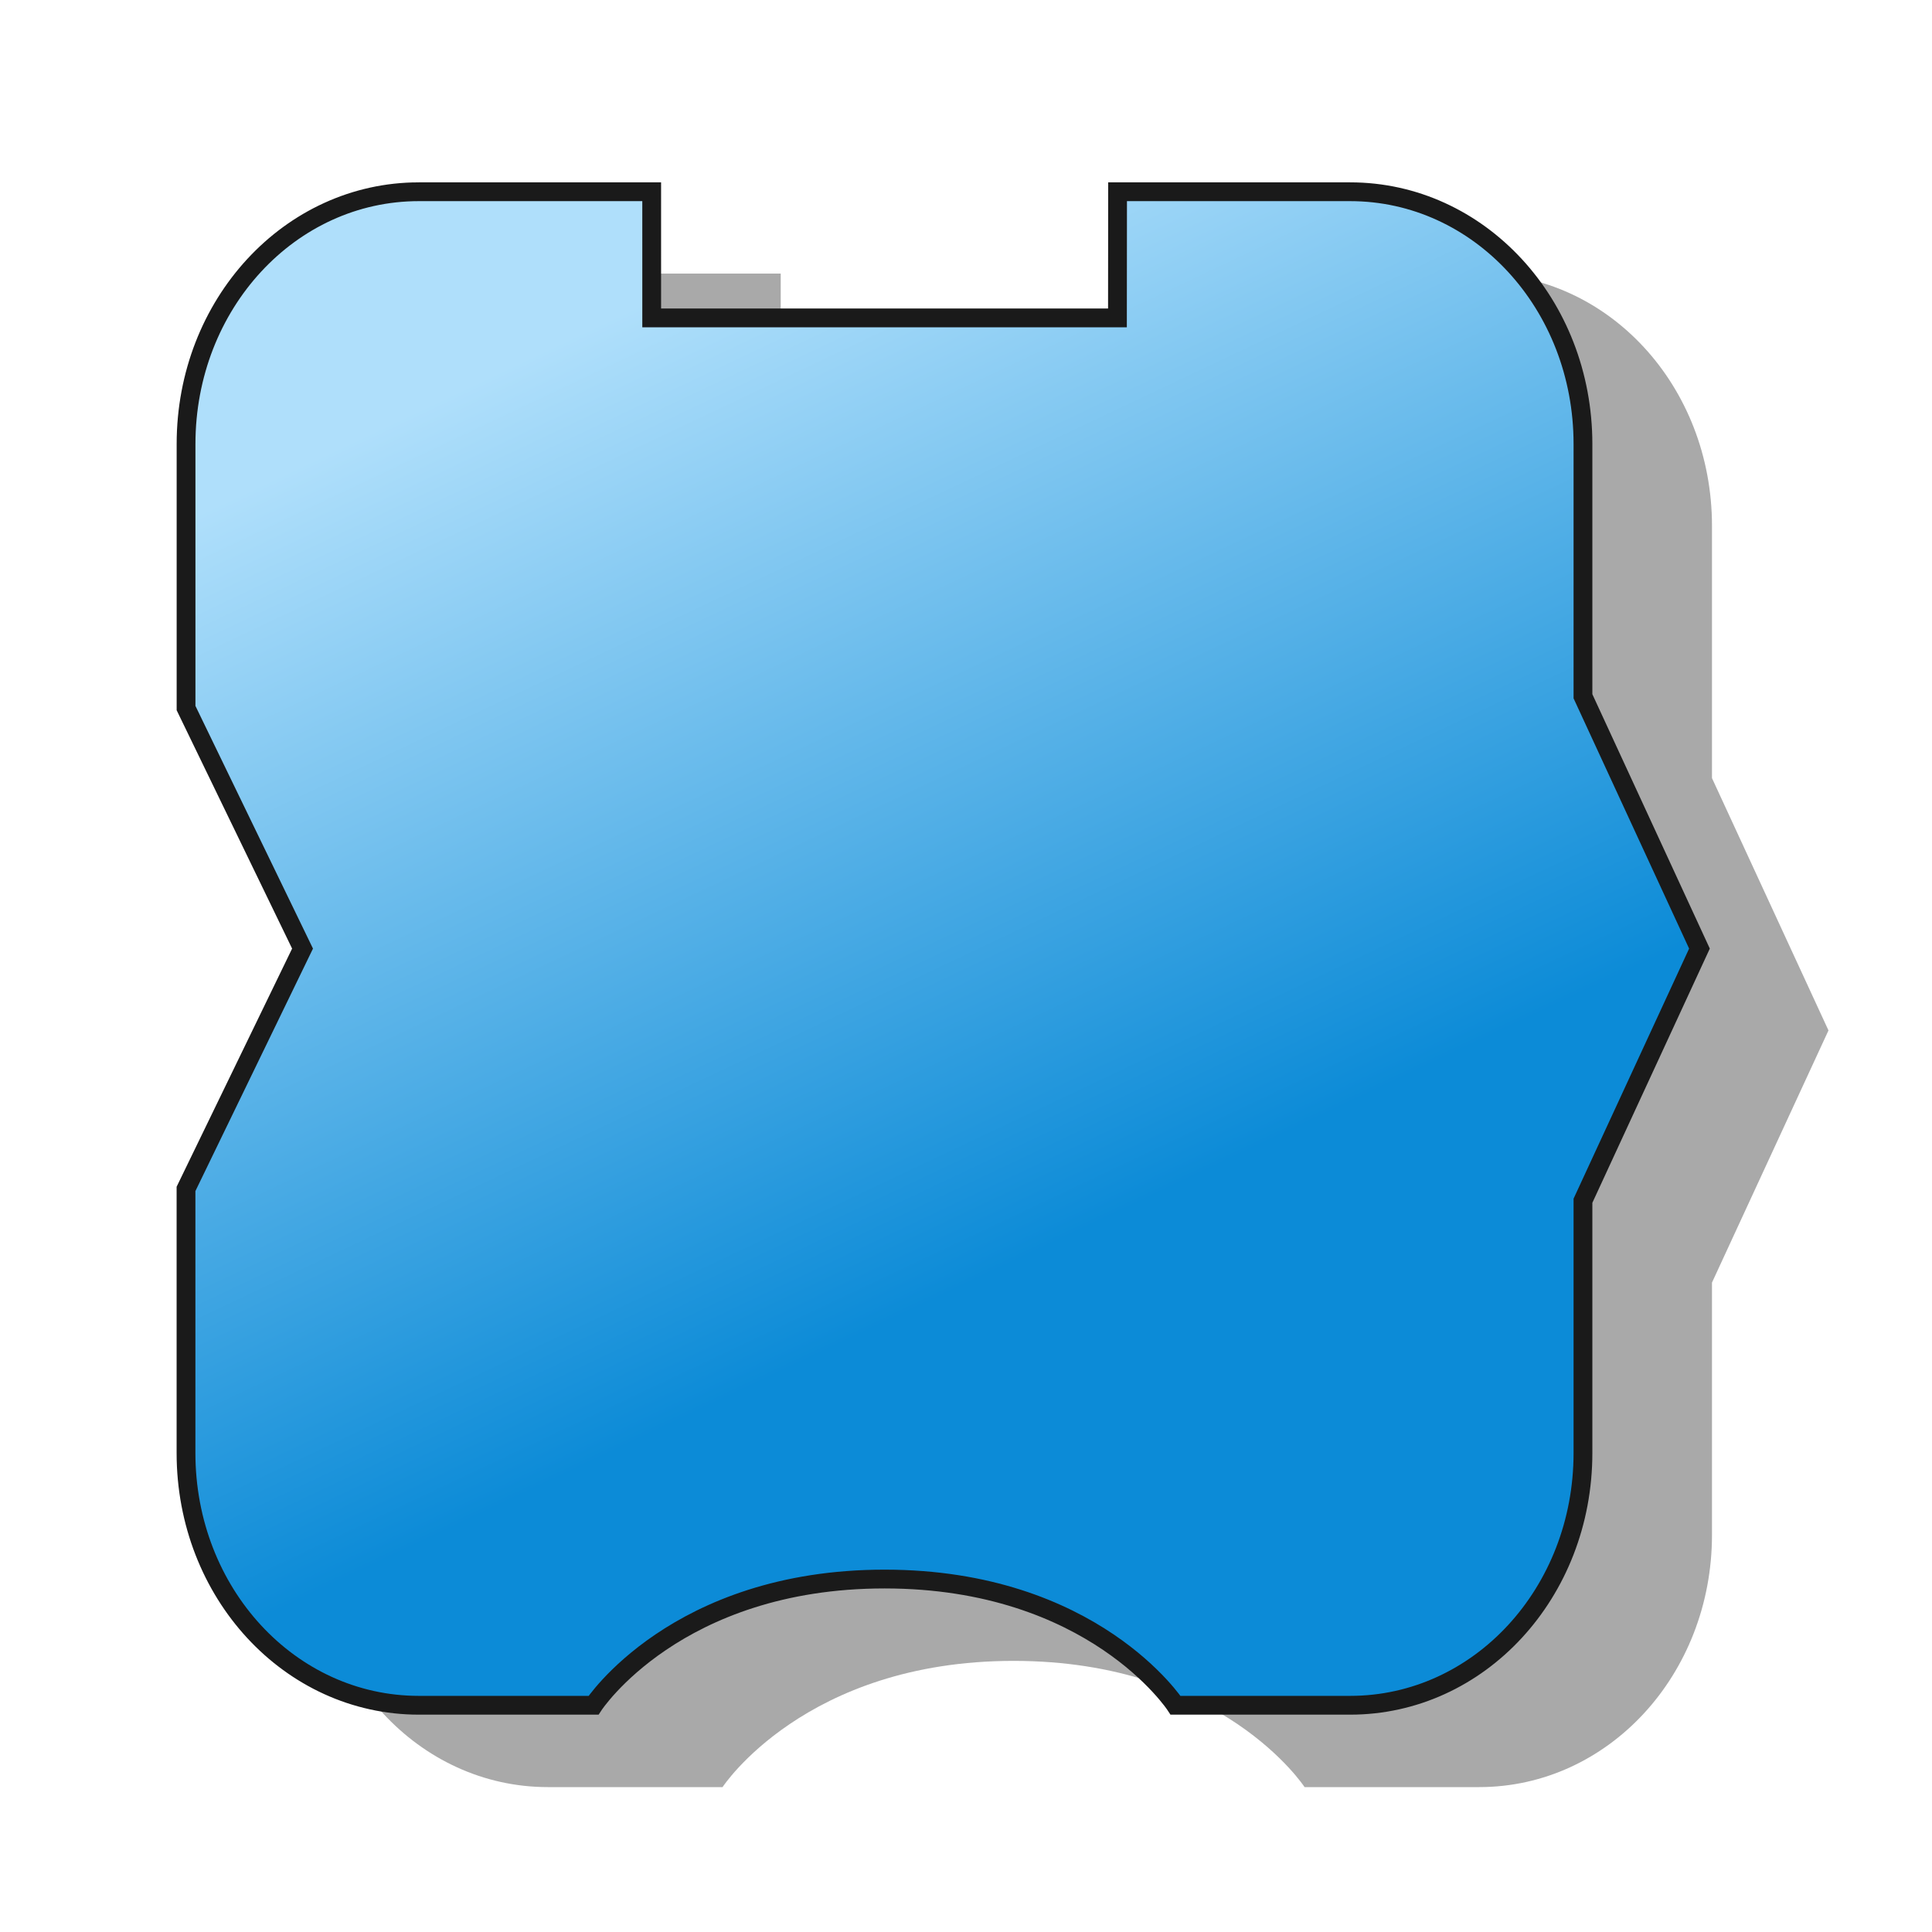
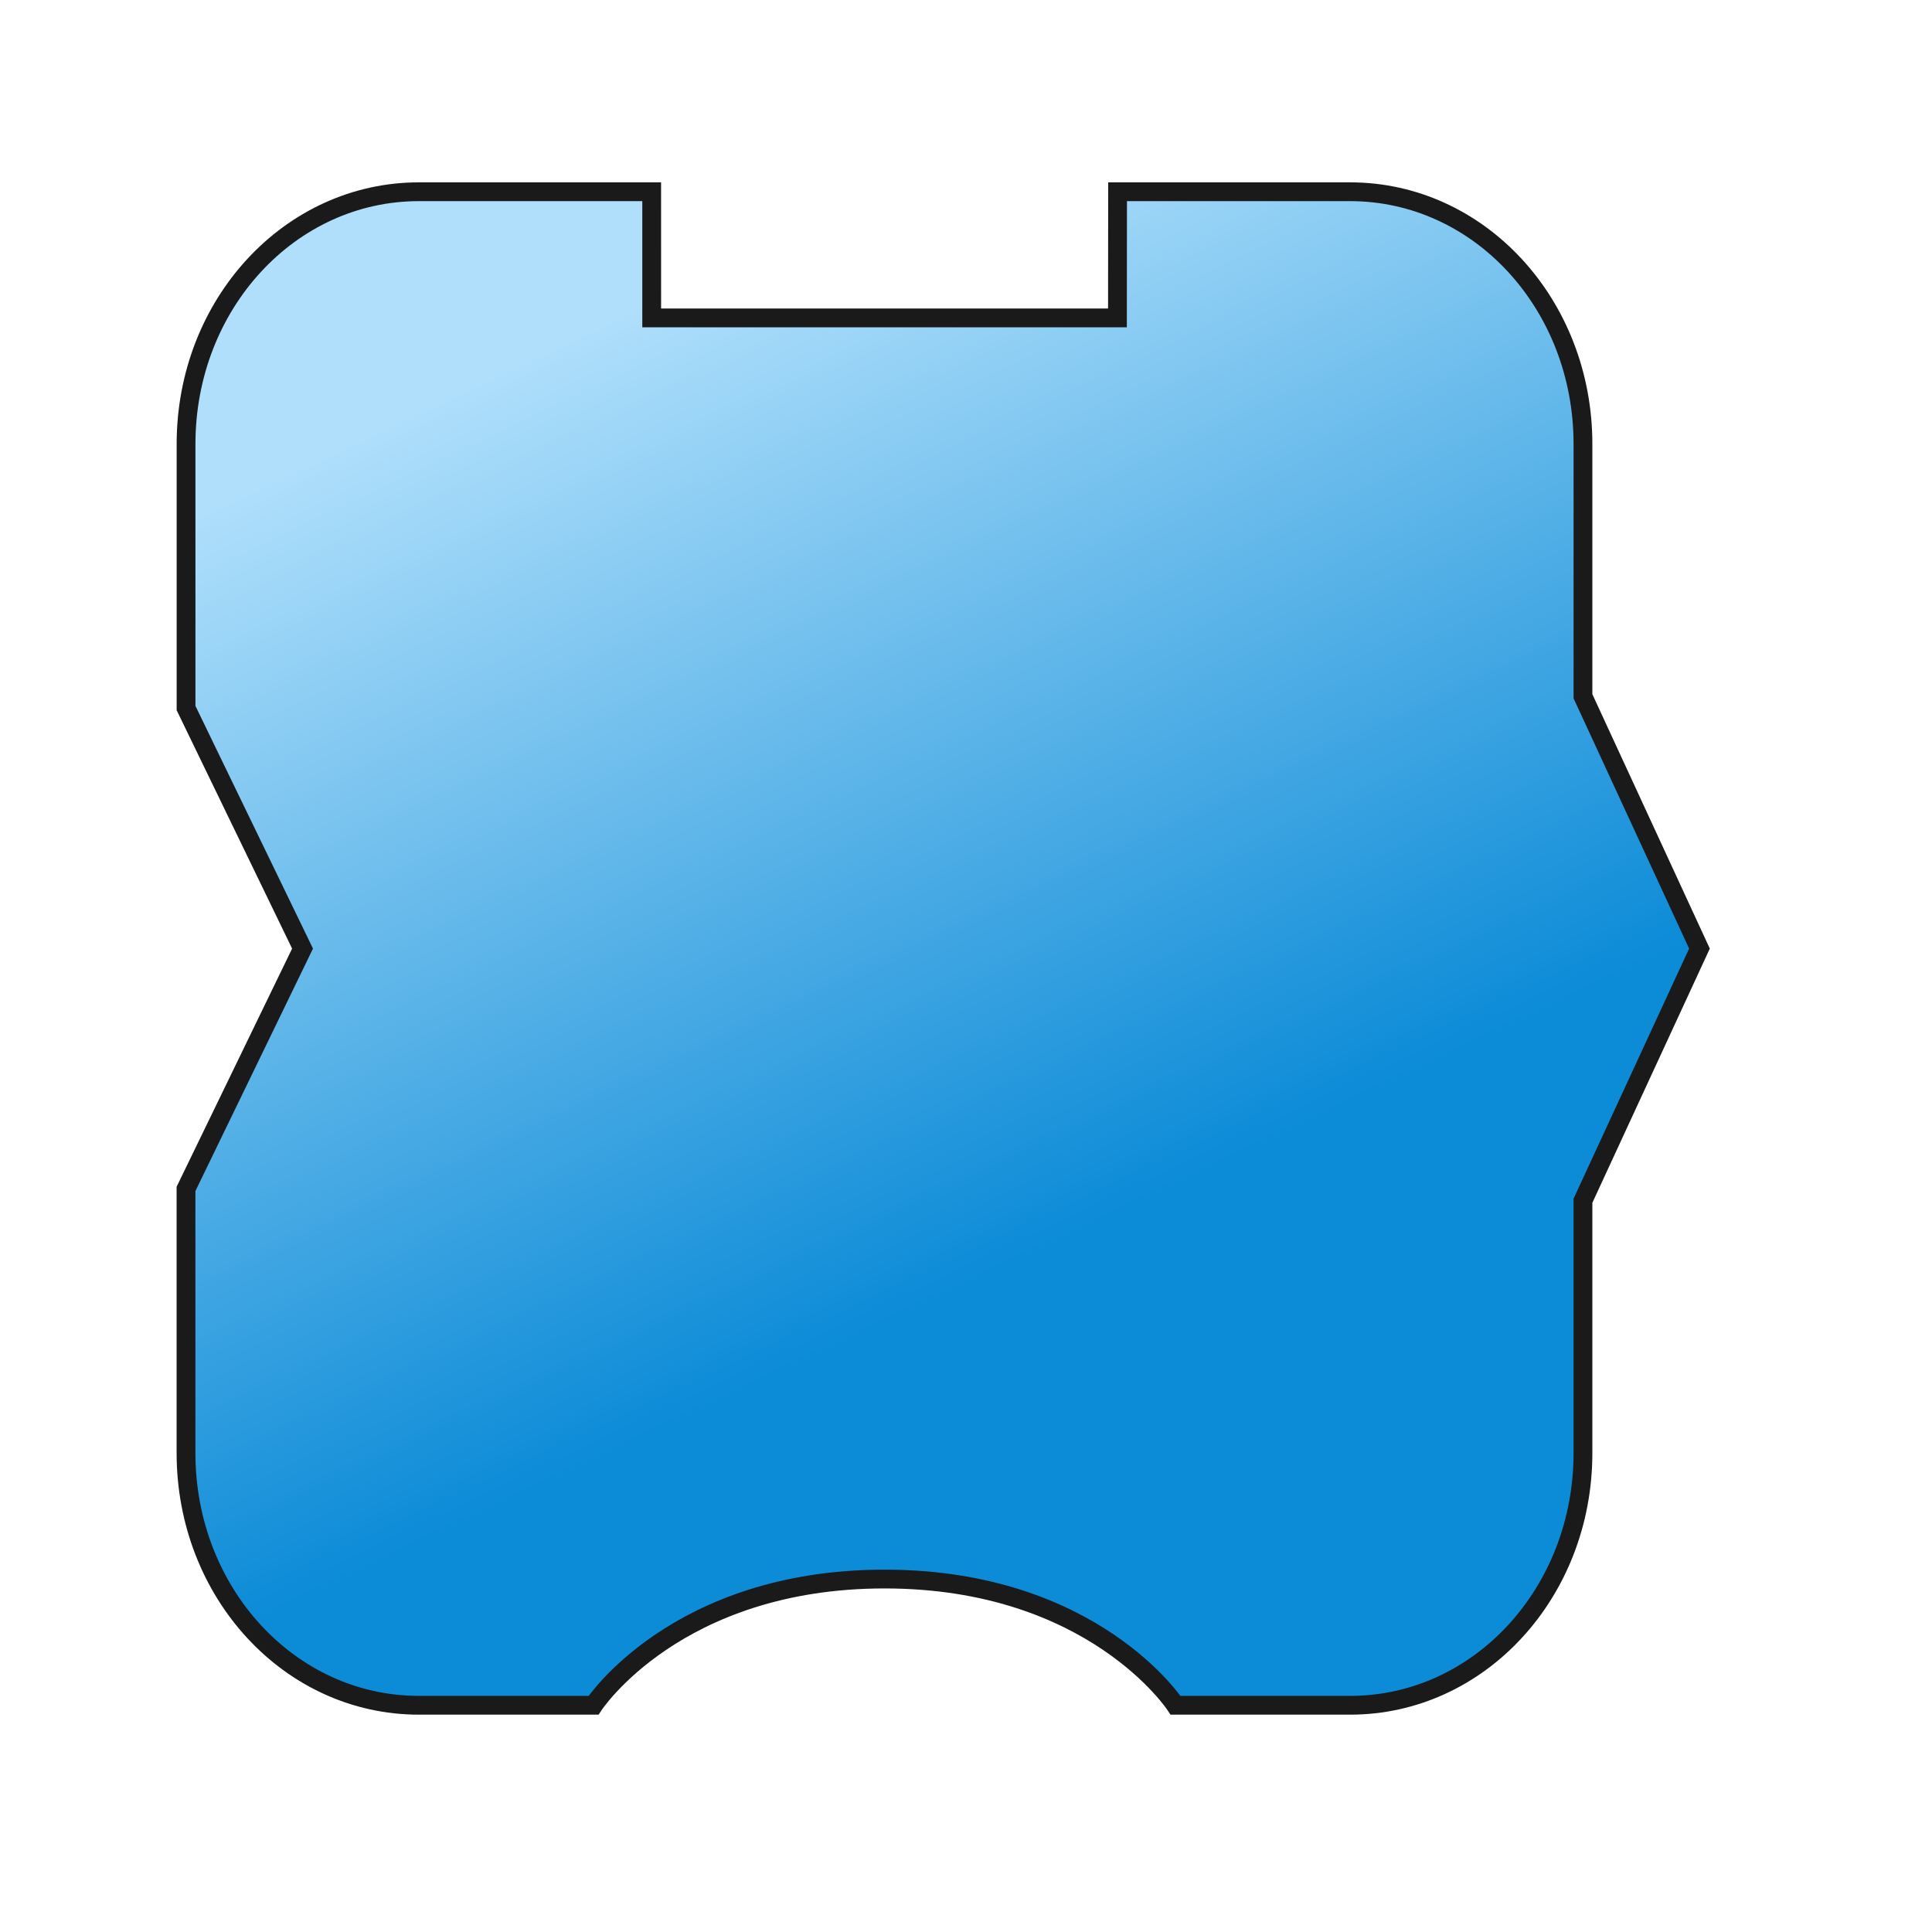
<svg xmlns="http://www.w3.org/2000/svg" xmlns:ns1="http://www.inkscape.org/namespaces/inkscape" xmlns:ns2="http://sodipodi.sourceforge.net/DTD/sodipodi-0.dtd" xmlns:xlink="http://www.w3.org/1999/xlink" width="72" height="72" id="svg3162" version="1.1" ns1:version="0.91 r13725" ns2:docname="hobrasoft.svg">
  <defs id="defs3164">
    <linearGradient id="linearGradient3754">
      <stop style="stop-color:#0c8bd7;stop-opacity:1;" offset="0" id="stop3756" />
      <stop style="stop-color:#afdffb;stop-opacity:1;" offset="1" id="stop3758" />
    </linearGradient>
    <filter ns1:collect="always" id="filter3785">
      <feGaussianBlur ns1:collect="always" stdDeviation="0.531" id="feGaussianBlur3787" />
    </filter>
    <linearGradient ns1:collect="always" xlink:href="#linearGradient3754" id="linearGradient3760" x1="18.492" y1="36.022" x2="11.123" y2="20.465" gradientUnits="userSpaceOnUse" />
  </defs>
  <ns2:namedview id="base" pagecolor="#ffffff" bordercolor="#666666" borderopacity="1.0" ns1:pageopacity="0.0" ns1:pageshadow="2" ns1:zoom="2.8284271" ns1:cx="20.590008" ns1:cy="54.183004" ns1:current-layer="layer1" showgrid="true" ns1:grid-bbox="true" ns1:document-units="px" ns1:window-width="1414" ns1:window-height="955" ns1:window-x="2005" ns1:window-y="592" ns1:window-maximized="0" />
  <g id="layer1" ns1:label="Layer 1" ns1:groupmode="layer" transform="translate(0,24)">
    <g id="g3229" transform="matrix(2.223,0,0,2.223,-0.14,-58.511)">
-       <path ns2:nodetypes="ccccccscccssczcscccccsc" ns1:connector-curvature="0" id="rect3028-4-0-5-2" d="m 9.248,20.111 3.903,0 2.42e-4,2.115 7.808,0 0.002,-2.115 c 0,0 2.6,0 3.899,0 2.163,0 3.903,1.886 3.903,4.229 l 0,4.229 1.953,4.23 -1.953,4.227 0,4.229 c 0,2.343 -1.741,4.229 -3.903,4.229 l -2.927,0 c 0,0 -1.379,-2.116 -4.878,-2.116 -3.498,0 -4.879,2.116 -4.879,2.116 l -2.929,0 c -2.163,0 -3.903,-1.886 -3.903,-4.229 0,-1.586 0,-3.04 0,-4.427 l 1.953,-4.029 -1.953,-4.032 c 0,-1.388 0,-2.841 0,-4.427 0,-2.343 1.741,-4.229 3.903,-4.229 z" style="opacity:0.579;fill:#000000;fill-opacity:1;stroke:none;filter:url(#filter3785)" />
      <path ns2:nodetypes="ccccccscccssczcscccccsc" ns1:connector-curvature="0" id="rect3028-4-0-5" d="m 7.085,18.739 3.903,0 2.42e-4,2.115 7.808,0 0.002,-2.115 c 0,0 2.6,0 3.899,0 2.163,0 3.903,1.886 3.903,4.229 l 0,4.229 1.953,4.23 -1.953,4.227 0,4.229 c 0,2.343 -1.741,4.229 -3.903,4.229 l -2.927,0 c 0,0 -1.379,-2.116 -4.878,-2.116 -3.498,0 -4.879,2.116 -4.879,2.116 l -2.929,0 c -2.163,0 -3.903,-1.886 -3.903,-4.229 0,-1.586 0,-3.04 0,-4.427 L 5.135,31.427 3.182,27.395 c 0,-1.388 0,-2.841 0,-4.427 0,-2.343 1.741,-4.229 3.903,-4.229 z" style="fill:url(#linearGradient3760);fill-opacity:1;stroke:#1a1a1a;stroke-width:0.315;stroke-miterlimit:4;stroke-dasharray:none;stroke-opacity:1" />
    </g>
  </g>
</svg>